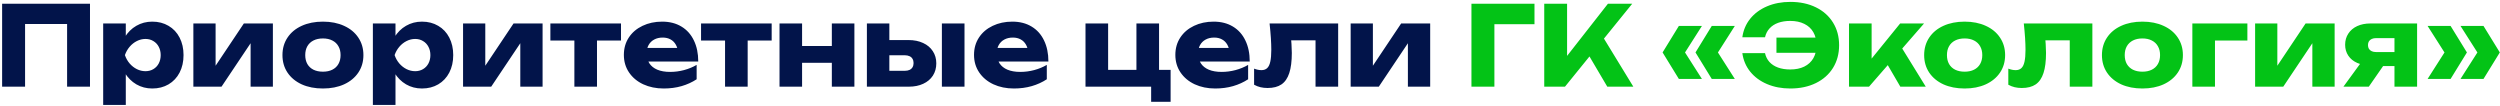
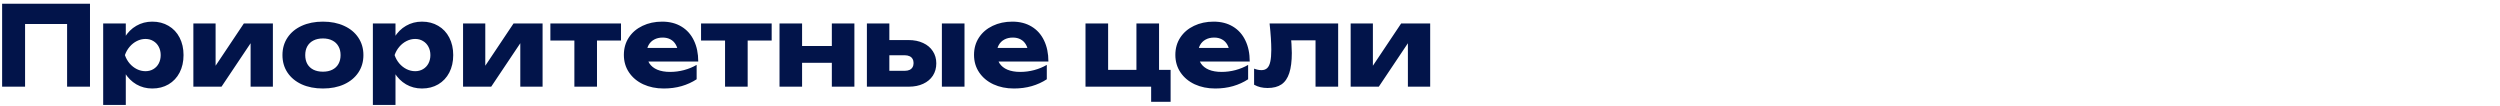
<svg xmlns="http://www.w3.org/2000/svg" width="1085" height="46" viewBox="0 0 1085 46" fill="none">
  <path d="M39.056 1.615V37.615H29.12V5.935L33.608 10.423H6.392L10.88 5.935V37.615H0.92V1.615H39.056ZM44.78 10.183H54.596V18.055L54.188 19.255V26.911L54.596 29.167V45.535H44.78V10.183ZM51.476 23.911C51.892 20.983 52.764 18.431 54.092 16.255C55.42 14.063 57.116 12.375 59.18 11.191C61.244 9.991 63.548 9.391 66.092 9.391C68.748 9.391 71.1 9.999 73.148 11.215C75.212 12.415 76.812 14.119 77.948 16.327C79.084 18.519 79.652 21.047 79.652 23.911C79.652 26.775 79.084 29.303 77.948 31.495C76.812 33.687 75.212 35.391 73.148 36.607C71.1 37.807 68.748 38.407 66.092 38.407C63.548 38.407 61.244 37.807 59.18 36.607C57.132 35.407 55.444 33.719 54.116 31.543C52.788 29.351 51.908 26.807 51.476 23.911ZM69.74 23.911C69.74 22.567 69.46 21.367 68.9 20.311C68.34 19.239 67.556 18.407 66.548 17.815C65.556 17.207 64.42 16.903 63.14 16.903C61.844 16.903 60.596 17.207 59.396 17.815C58.212 18.407 57.164 19.239 56.252 20.311C55.356 21.367 54.676 22.567 54.212 23.911C54.676 25.271 55.356 26.479 56.252 27.535C57.164 28.591 58.212 29.415 59.396 30.007C60.596 30.599 61.844 30.895 63.14 30.895C64.42 30.895 65.556 30.599 66.548 30.007C67.556 29.415 68.34 28.591 68.9 27.535C69.46 26.463 69.74 25.255 69.74 23.911ZM83.921 37.615V10.183H93.569V32.287L91.505 31.615L105.833 10.183H118.433V37.615H108.761V14.935L110.873 15.607L96.137 37.615H83.921ZM140.154 38.407C136.666 38.407 133.594 37.807 130.938 36.607C128.298 35.391 126.242 33.687 124.77 31.495C123.314 29.303 122.586 26.775 122.586 23.911C122.586 21.047 123.314 18.519 124.77 16.327C126.242 14.119 128.298 12.415 130.938 11.215C133.594 9.999 136.666 9.391 140.154 9.391C143.626 9.391 146.682 9.999 149.322 11.215C151.978 12.415 154.042 14.119 155.514 16.327C156.986 18.519 157.722 21.047 157.722 23.911C157.722 26.775 156.986 29.303 155.514 31.495C154.042 33.687 151.978 35.391 149.322 36.607C146.682 37.807 143.626 38.407 140.154 38.407ZM140.154 31.111C141.738 31.111 143.098 30.823 144.234 30.247C145.386 29.671 146.266 28.847 146.874 27.775C147.498 26.687 147.81 25.399 147.81 23.911C147.81 22.423 147.498 21.143 146.874 20.071C146.266 18.983 145.386 18.151 144.234 17.575C143.098 16.983 141.738 16.687 140.154 16.687C138.554 16.687 137.178 16.983 136.026 17.575C134.89 18.151 134.01 18.983 133.386 20.071C132.778 21.143 132.474 22.423 132.474 23.911C132.474 25.399 132.778 26.687 133.386 27.775C134.01 28.847 134.89 29.671 136.026 30.247C137.178 30.823 138.554 31.111 140.154 31.111ZM161.827 10.183H171.643V18.055L171.235 19.255V26.911L171.643 29.167V45.535H161.827V10.183ZM168.523 23.911C168.939 20.983 169.811 18.431 171.139 16.255C172.467 14.063 174.163 12.375 176.227 11.191C178.291 9.991 180.595 9.391 183.139 9.391C185.795 9.391 188.147 9.999 190.195 11.215C192.259 12.415 193.859 14.119 194.995 16.327C196.131 18.519 196.699 21.047 196.699 23.911C196.699 26.775 196.131 29.303 194.995 31.495C193.859 33.687 192.259 35.391 190.195 36.607C188.147 37.807 185.795 38.407 183.139 38.407C180.595 38.407 178.291 37.807 176.227 36.607C174.179 35.407 172.491 33.719 171.163 31.543C169.835 29.351 168.955 26.807 168.523 23.911ZM186.787 23.911C186.787 22.567 186.507 21.367 185.947 20.311C185.387 19.239 184.603 18.407 183.595 17.815C182.603 17.207 181.467 16.903 180.187 16.903C178.891 16.903 177.643 17.207 176.443 17.815C175.259 18.407 174.211 19.239 173.299 20.311C172.403 21.367 171.723 22.567 171.259 23.911C171.723 25.271 172.403 26.479 173.299 27.535C174.211 28.591 175.259 29.415 176.443 30.007C177.643 30.599 178.891 30.895 180.187 30.895C181.467 30.895 182.603 30.599 183.595 30.007C184.603 29.415 185.387 28.591 185.947 27.535C186.507 26.463 186.787 25.255 186.787 23.911ZM200.968 37.615V10.183H210.616V32.287L208.552 31.615L222.88 10.183H235.48V37.615H225.808V14.935L227.92 15.607L213.184 37.615H200.968ZM249.281 13.591H259.097V37.615H249.281V13.591ZM238.865 10.183H269.513V17.599H238.865V10.183ZM288.062 38.407C284.766 38.407 281.798 37.799 279.158 36.583C276.534 35.351 274.478 33.631 272.99 31.423C271.502 29.215 270.758 26.679 270.758 23.815C270.758 20.983 271.47 18.479 272.894 16.303C274.334 14.111 276.318 12.415 278.846 11.215C281.374 9.999 284.222 9.391 287.39 9.391C290.606 9.391 293.39 10.103 295.742 11.527C298.094 12.935 299.894 14.943 301.142 17.551C302.406 20.143 303.038 23.191 303.038 26.695H278.702V20.791H297.542L294.326 22.855C294.198 21.479 293.846 20.303 293.27 19.327C292.71 18.351 291.95 17.607 290.99 17.095C290.03 16.567 288.902 16.303 287.606 16.303C286.198 16.303 284.966 16.591 283.91 17.167C282.87 17.727 282.062 18.519 281.486 19.543C280.926 20.567 280.646 21.735 280.646 23.047C280.646 24.791 281.038 26.271 281.822 27.487C282.606 28.687 283.758 29.607 285.278 30.247C286.798 30.887 288.654 31.207 290.846 31.207C292.862 31.207 294.87 30.943 296.87 30.415C298.886 29.871 300.71 29.119 302.342 28.159V34.399C300.406 35.679 298.23 36.671 295.814 37.375C293.414 38.063 290.83 38.407 288.062 38.407ZM314.672 13.591H324.488V37.615H314.672V13.591ZM304.256 10.183H334.904V17.599H304.256V10.183ZM338.312 10.183H348.104V37.615H338.312V10.183ZM361.016 10.183H370.808V37.615H361.016V10.183ZM343.952 19.951H364.736V27.247H343.952V19.951ZM408.777 10.183H418.593V37.615H408.777V10.183ZM376.233 37.615V10.183H385.977V35.191L383.001 30.727H392.673C393.473 30.727 394.161 30.599 394.737 30.343C395.313 30.071 395.745 29.687 396.033 29.191C396.337 28.679 396.489 28.071 396.489 27.367C396.489 26.647 396.337 26.039 396.033 25.543C395.745 25.031 395.313 24.647 394.737 24.391C394.161 24.119 393.473 23.983 392.673 23.983H382.929V17.383H394.305C396.705 17.383 398.809 17.807 400.617 18.655C402.441 19.487 403.849 20.671 404.841 22.207C405.849 23.727 406.353 25.487 406.353 27.487C406.353 29.519 405.857 31.303 404.865 32.839C403.873 34.359 402.473 35.535 400.665 36.367C398.873 37.199 396.801 37.615 394.449 37.615H376.233ZM440.031 38.407C436.735 38.407 433.767 37.799 431.127 36.583C428.503 35.351 426.447 33.631 424.959 31.423C423.471 29.215 422.727 26.679 422.727 23.815C422.727 20.983 423.439 18.479 424.863 16.303C426.303 14.111 428.287 12.415 430.815 11.215C433.343 9.999 436.191 9.391 439.359 9.391C442.575 9.391 445.359 10.103 447.711 11.527C450.063 12.935 451.863 14.943 453.111 17.551C454.375 20.143 455.007 23.191 455.007 26.695H430.671V20.791H449.511L446.295 22.855C446.167 21.479 445.815 20.303 445.239 19.327C444.679 18.351 443.919 17.607 442.959 17.095C441.999 16.567 440.871 16.303 439.575 16.303C438.167 16.303 436.935 16.591 435.879 17.167C434.839 17.727 434.031 18.519 433.455 19.543C432.895 20.567 432.615 21.735 432.615 23.047C432.615 24.791 433.007 26.271 433.791 27.487C434.575 28.687 435.727 29.607 437.247 30.247C438.767 30.887 440.623 31.207 442.815 31.207C444.831 31.207 446.839 30.943 448.839 30.415C450.855 29.871 452.679 29.119 454.311 28.159V34.399C452.375 35.679 450.199 36.671 447.783 37.375C445.383 38.063 442.799 38.407 440.031 38.407ZM503.028 10.183V32.143L500.916 30.319H508.044V44.191H499.596V35.503L501.372 37.615H471.108V10.183H480.924V32.143L479.364 30.319H495.132L493.212 32.143V10.183H503.028ZM527.406 38.407C524.11 38.407 521.142 37.799 518.502 36.583C515.878 35.351 513.822 33.631 512.334 31.423C510.846 29.215 510.102 26.679 510.102 23.815C510.102 20.983 510.814 18.479 512.238 16.303C513.678 14.111 515.662 12.415 518.19 11.215C520.718 9.999 523.566 9.391 526.734 9.391C529.95 9.391 532.734 10.103 535.086 11.527C537.438 12.935 539.238 14.943 540.486 17.551C541.75 20.143 542.382 23.191 542.382 26.695H518.046V20.791H536.886L533.67 22.855C533.542 21.479 533.19 20.303 532.614 19.327C532.054 18.351 531.294 17.607 530.334 17.095C529.374 16.567 528.246 16.303 526.95 16.303C525.542 16.303 524.31 16.591 523.254 17.167C522.214 17.727 521.406 18.519 520.83 19.543C520.27 20.567 519.99 21.735 519.99 23.047C519.99 24.791 520.382 26.271 521.166 27.487C521.95 28.687 523.102 29.607 524.622 30.247C526.142 30.887 527.998 31.207 530.19 31.207C532.206 31.207 534.214 30.943 536.214 30.415C538.23 29.871 540.054 29.119 541.686 28.159V34.399C539.75 35.679 537.574 36.671 535.158 37.375C532.758 38.063 530.174 38.407 527.406 38.407ZM550.999 10.183H580.759V37.615H570.943V12.991L575.455 17.503H555.919L560.071 13.711C560.455 17.775 560.647 20.871 560.647 22.999C560.647 26.583 560.279 29.487 559.543 31.711C558.823 33.935 557.695 35.575 556.159 36.631C554.623 37.671 552.615 38.191 550.135 38.191C549.047 38.191 548.023 38.079 547.063 37.855C546.119 37.631 545.191 37.271 544.279 36.775V29.791C545.399 30.223 546.463 30.439 547.471 30.439C548.511 30.439 549.343 30.143 549.967 29.551C550.591 28.959 551.039 28.023 551.311 26.743C551.599 25.463 551.743 23.759 551.743 21.631C551.743 18.543 551.495 14.727 550.999 10.183ZM586.187 37.615V10.183H595.835V32.287L593.771 31.615L608.099 10.183H620.699V37.615H611.027V14.935L613.139 15.607L598.403 37.615H586.187Z" fill="#02144A" />
-   <path d="M665.967 1.615V10.495H644.079L648.567 5.983V37.615H638.607V1.615H665.967ZM670.201 37.615V1.615H680.113V29.695L677.473 27.631L697.849 1.615H708.385L679.201 37.615H670.201ZM687.433 20.431L694.681 14.407L708.865 37.615H697.561L687.433 20.431ZM728.622 11.263H738.63L730.59 23.887V21.655L738.63 34.255H728.622L721.566 22.759L728.622 11.263ZM742.902 11.263H752.91L744.87 23.887V21.655L752.91 34.255H742.902L735.846 22.759L742.902 11.263ZM777.003 38.407C773.275 38.407 769.907 37.767 766.899 36.487C763.891 35.207 761.451 33.407 759.579 31.087C757.723 28.767 756.587 26.087 756.171 23.047H766.011C766.331 24.535 766.971 25.815 767.931 26.887C768.891 27.943 770.131 28.751 771.651 29.311C773.187 29.871 774.955 30.151 776.955 30.151C779.323 30.151 781.355 29.735 783.051 28.903C784.763 28.055 786.075 26.847 786.987 25.279C787.899 23.695 788.355 21.807 788.355 19.615C788.355 17.423 787.899 15.543 786.987 13.975C786.075 12.391 784.763 11.183 783.051 10.351C781.355 9.503 779.323 9.079 776.955 9.079C774.971 9.079 773.211 9.359 771.675 9.919C770.155 10.479 768.915 11.295 767.955 12.367C766.995 13.423 766.347 14.695 766.011 16.183H756.171C756.587 13.143 757.723 10.463 759.579 8.143C761.451 5.823 763.891 4.023 766.899 2.743C769.907 1.463 773.275 0.823 777.003 0.823C781.195 0.823 784.891 1.607 788.091 3.175C791.291 4.743 793.771 6.951 795.531 9.799C797.291 12.631 798.171 15.903 798.171 19.615C798.171 23.327 797.291 26.607 795.531 29.455C793.771 32.287 791.291 34.487 788.091 36.055C784.891 37.623 781.195 38.407 777.003 38.407ZM792.843 22.903H770.979V16.327H792.843V22.903ZM802.468 37.615V10.183H812.284V29.983L809.428 28.951L824.668 10.183H835.036L811.156 37.615H802.468ZM824.74 37.615L816.94 24.223L824.332 19.063L835.78 37.615H824.74ZM852.654 38.407C849.166 38.407 846.094 37.807 843.438 36.607C840.798 35.391 838.742 33.687 837.27 31.495C835.814 29.303 835.086 26.775 835.086 23.911C835.086 21.047 835.814 18.519 837.27 16.327C838.742 14.119 840.798 12.415 843.438 11.215C846.094 9.999 849.166 9.391 852.654 9.391C856.126 9.391 859.182 9.999 861.822 11.215C864.478 12.415 866.542 14.119 868.014 16.327C869.486 18.519 870.222 21.047 870.222 23.911C870.222 26.775 869.486 29.303 868.014 31.495C866.542 33.687 864.478 35.391 861.822 36.607C859.182 37.807 856.126 38.407 852.654 38.407ZM852.654 31.111C854.238 31.111 855.598 30.823 856.734 30.247C857.886 29.671 858.766 28.847 859.374 27.775C859.998 26.687 860.31 25.399 860.31 23.911C860.31 22.423 859.998 21.143 859.374 20.071C858.766 18.983 857.886 18.151 856.734 17.575C855.598 16.983 854.238 16.687 852.654 16.687C851.054 16.687 849.678 16.983 848.526 17.575C847.39 18.151 846.51 18.983 845.886 20.071C845.278 21.143 844.974 22.423 844.974 23.911C844.974 25.399 845.278 26.687 845.886 27.775C846.51 28.847 847.39 29.671 848.526 30.247C849.678 30.823 851.054 31.111 852.654 31.111ZM878.327 10.183H908.087V37.615H898.271V12.991L902.783 17.503H883.247L887.399 13.711C887.783 17.775 887.975 20.871 887.975 22.999C887.975 26.583 887.607 29.487 886.871 31.711C886.151 33.935 885.023 35.575 883.487 36.631C881.951 37.671 879.943 38.191 877.463 38.191C876.375 38.191 875.351 38.079 874.391 37.855C873.447 37.631 872.519 37.271 871.607 36.775V29.791C872.727 30.223 873.791 30.439 874.799 30.439C875.839 30.439 876.671 30.143 877.295 29.551C877.919 28.959 878.367 28.023 878.639 26.743C878.927 25.463 879.071 23.759 879.071 21.631C879.071 18.543 878.823 14.727 878.327 10.183ZM929.811 38.407C926.323 38.407 923.251 37.807 920.595 36.607C917.955 35.391 915.899 33.687 914.427 31.495C912.971 29.303 912.243 26.775 912.243 23.911C912.243 21.047 912.971 18.519 914.427 16.327C915.899 14.119 917.955 12.415 920.595 11.215C923.251 9.999 926.323 9.391 929.811 9.391C933.283 9.391 936.339 9.999 938.979 11.215C941.635 12.415 943.699 14.119 945.171 16.327C946.643 18.519 947.379 21.047 947.379 23.911C947.379 26.775 946.643 29.303 945.171 31.495C943.699 33.687 941.635 35.391 938.979 36.607C936.339 37.807 933.283 38.407 929.811 38.407ZM929.811 31.111C931.395 31.111 932.755 30.823 933.891 30.247C935.043 29.671 935.923 28.847 936.531 27.775C937.155 26.687 937.467 25.399 937.467 23.911C937.467 22.423 937.155 21.143 936.531 20.071C935.923 18.983 935.043 18.151 933.891 17.575C932.755 16.983 931.395 16.687 929.811 16.687C928.211 16.687 926.835 16.983 925.683 17.575C924.547 18.151 923.667 18.983 923.043 20.071C922.435 21.143 922.131 22.423 922.131 23.911C922.131 25.399 922.435 26.687 923.043 27.775C923.667 28.847 924.547 29.671 925.683 30.247C926.835 30.823 928.211 31.111 929.811 31.111ZM975.363 10.183V17.599H956.787L961.299 13.087V37.615H951.483V10.183H975.363ZM978.718 37.615V10.183H988.366V32.287L986.302 31.615L1000.63 10.183H1013.23V37.615H1003.56V14.935L1005.67 15.607L990.934 37.615H978.718ZM1041.91 22.591V28.687H1028.83L1028.74 28.399C1026.58 28.399 1024.66 28.031 1023 27.295C1021.35 26.559 1020.07 25.511 1019.16 24.151C1018.25 22.791 1017.79 21.215 1017.79 19.423C1017.79 17.599 1018.25 15.991 1019.16 14.599C1020.07 13.191 1021.35 12.103 1023 11.335C1024.66 10.567 1026.58 10.183 1028.74 10.183H1049.02V37.615H1039.2V12.631L1041.94 16.543H1031.23C1030.5 16.543 1029.86 16.663 1029.34 16.903C1028.81 17.143 1028.4 17.487 1028.11 17.935C1027.84 18.383 1027.7 18.927 1027.7 19.567C1027.7 20.191 1027.84 20.735 1028.11 21.199C1028.4 21.647 1028.81 21.991 1029.34 22.231C1029.86 22.471 1030.5 22.591 1031.23 22.591H1041.91ZM1036.97 24.775L1028.06 37.615H1017.05L1026.41 24.775H1036.97ZM1077.84 11.263L1084.92 22.759L1077.84 34.255H1067.86L1075.9 21.655V23.887L1067.86 11.263H1077.84ZM1063.56 11.263L1070.64 22.759L1063.56 34.255H1053.58L1061.62 21.655V23.887L1053.58 11.263H1063.56Z" fill="#03C316" />
</svg>